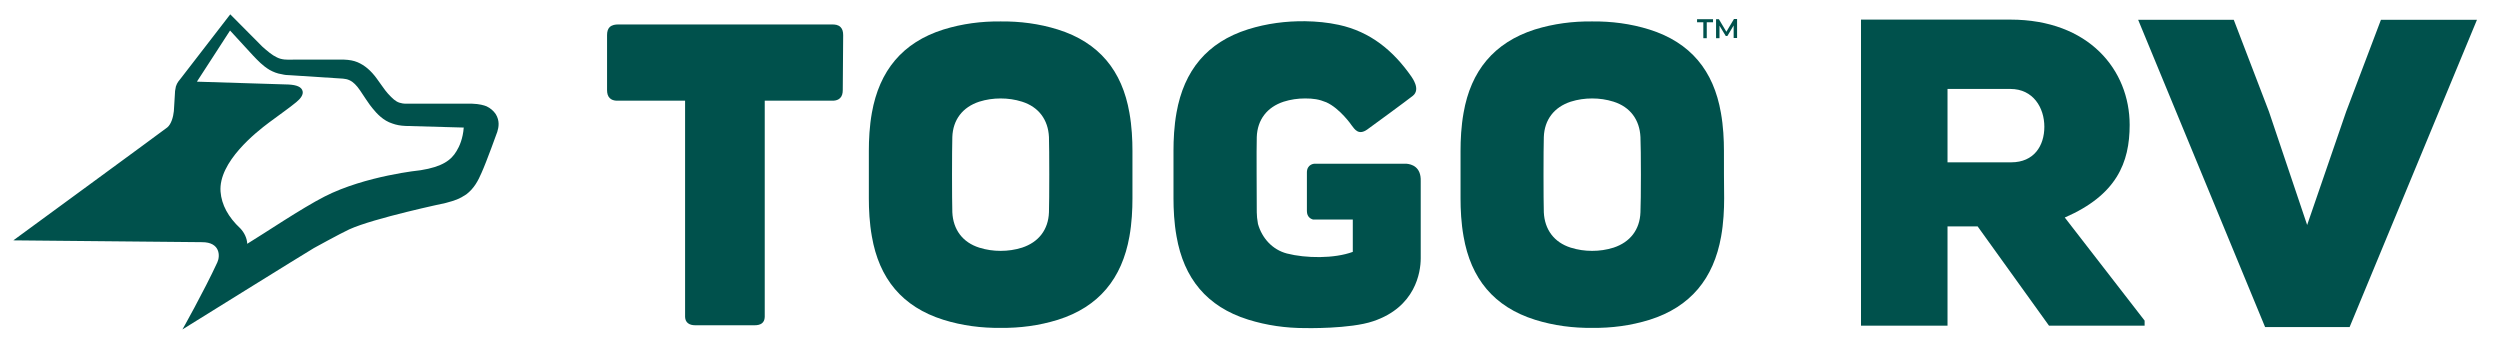
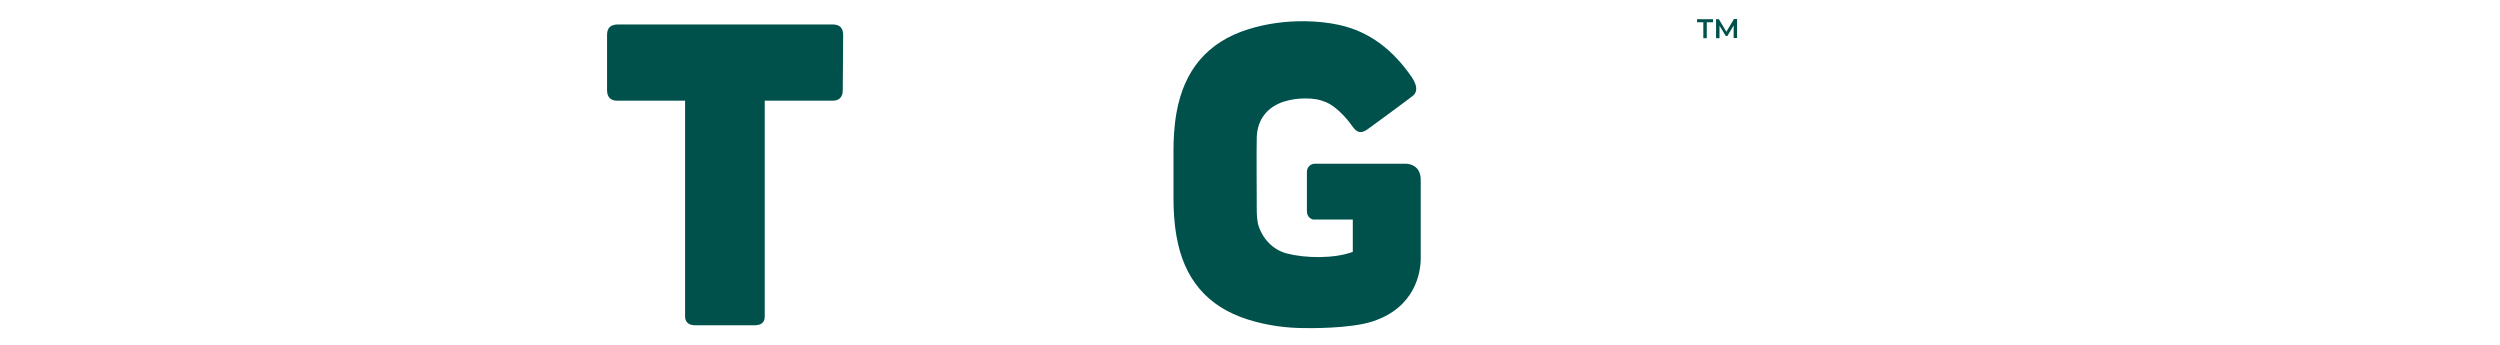
<svg xmlns="http://www.w3.org/2000/svg" enable-background="new 0 0 1236.7 170.7" viewBox="0 0 1236.7 170.7">
  <g fill="#00514c">
-     <path d="m245.2 56.4c-1.1-1.6-2.6-2.9-4.5-3.8-1.2-.5-3.6-1.2-7.1-1.3h-32.6c-1.4 0-2.5-.2-3.4-.5-1.9-.6-3.4-2-5.7-4.5-1.3-1.3-4.6-6.3-5.5-7.4-2.9-4-6-6.6-9.5-8.1-1.9-.8-4-1.2-6.7-1.3h-25.1c-3.3.1-5.7.1-8.1-1.1-2.4-1.1-4.7-3.1-7.2-5.3l-15.9-16s-22.9 29.6-24.4 31.6c-.7.9-1.9 2.1-2.5 4.1-.4 1.7-.5 2.9-.5 4 0 .4-.5 8.2-.5 8.2-.3 2.9-1.3 6.4-3.2 8-1.6 1.3-76.2 55.9-76.2 55.9s85.7.8 93.4.9c8.9 0 9 6.8 7.5 10-6.4 13.9-18.1 34.8-17.3 33.2 0 0 60.8-37.8 65.1-40.3 0 0 12.7-7 17.4-9.2 12.2-5.6 47.8-13.1 47.8-13.1 4.8-1.3 6.6-1.9 10.1-4.2 4-3 6-7 7.6-10.7 2.5-5.5 7.8-20.3 7.8-20.3.7-2.3 1.3-5.4-.8-8.8zm-101.8-19.2 26.3 1.7c1 .1 2.2.3 3.2.8 1.8.8 3.5 2.5 5.2 5 .6.9 5.1 7.8 6.2 8.9 2.1 2.6 5.3 6.1 9.8 7.5 1.9.7 4 1.1 6.5 1.2l28.8.8c-.4 5.4-2.1 9.3-3.6 11.7-2.6 4.4-7 7.7-17.7 9.4 0 0-27.3 2.7-47.5 13-11.4 5.8-30.2 18.5-38.3 23.4-.1-2.8-1.5-5.6-3.4-7.6-6-5.6-9.3-11.7-9.8-18.2-1.1-14.7 17.7-29.5 24-34.2 6.7-5 9.6-6.9 13.5-10.1 2.2-1.8 3.5-3.7 3.1-5.4-.5-2.1-2.9-3.1-7.1-3.3l-45.2-1.4c2.8-4.4 13.7-21 16.4-25.3l11.4 12.4c2.4 2.5 4.8 5.1 8.2 7.1 1.8 1 3.8 1.8 5.9 2.1 1.6.4 2.9.5 4.1.5z" />
-     <path d="m560.2 74.6c0-5.4-.3-12.1-1.5-18.8-3.6-20.8-15-34.8-35.4-41.2-9.3-2.9-18.8-4.1-28.3-4-9.5-.1-18.9 1.1-28.3 4-20.3 6.4-31.7 20.4-35.4 41.2-1.2 6.7-1.5 13.4-1.5 18.8v23.6c0 5.4.3 12.1 1.5 18.8 3.6 20.8 15 34.8 35.4 41.2 9.3 2.9 18.8 4.1 28.3 4 9.5.1 18.9-1.1 28.3-4 20.3-6.4 31.7-20.4 35.4-41.2 1.2-6.7 1.5-13.4 1.5-18.8 0-3.9 0-19.6 0-23.6zm-41.3 30.4c-.3 8.6-5.1 14.8-13.3 17.5-3.5 1.1-7 1.6-10.6 1.6s-7.1-.5-10.6-1.6c-8.2-2.6-12.9-8.9-13.3-17.5-.2-5.9-.2-31.3 0-37.2.3-8.6 5.1-14.8 13.3-17.5 3.5-1.1 7-1.6 10.6-1.6s7.1.5 10.6 1.6c8.2 2.6 12.9 8.9 13.3 17.5.2 6 .2 31.3 0 37.2z" />
-     <path d="m852.8 74.6c0-5.4-.3-12.1-1.5-18.8-3.6-20.8-15-34.8-35.4-41.2-9.3-2.9-18.8-4.1-28.3-4h-.1c-9.5-.1-18.9 1.1-28.3 4-20.2 6.5-31.6 20.5-35.2 41.2-1.2 6.7-1.5 13.4-1.5 18.8v23.6c0 5.4.3 12.1 1.5 18.8 3.6 20.8 15 34.8 35.4 41.2 9.3 2.9 18.8 4.1 28.3 4 9.5.1 18.9-1.1 28.3-4 20.3-6.4 31.7-20.4 35.4-41.2 1.2-6.7 1.5-13.4 1.5-18.8-.1-3.9-.1-19.6-.1-23.6zm-41.3 30.4c-.3 8.6-5.1 14.8-13.3 17.5-3.5 1.1-7 1.6-10.6 1.6s-7.1-.5-10.6-1.6c-8.2-2.6-12.9-8.9-13.3-17.5-.2-5.9-.2-31.3 0-37.2.3-8.6 5.1-14.8 13.3-17.5 3.5-1.1 7-1.6 10.6-1.6s7.1.5 10.6 1.6c8.2 2.6 12.9 8.9 13.3 17.5.3 6 .3 31.3 0 37.2z" />
    <path d="m417.1 17.4c0-1.8-.4-3.1-1.3-4-1.2-1.2-2.8-1.3-4.2-1.3h-105.8c-1.4 0-3 .2-4.2 1.3-.9.9-1.3 2.2-1.3 4v27.1c0 1.8.4 3.1 1.3 4s2 1.2 3.2 1.3h34.1v107c.1 2.8 2.1 4.1 5 4.1h29.4c2.9 0 4.9-1.1 5-4.1v-107h34.1c1.2-.1 2.3-.4 3.2-1.3s1.3-2.2 1.3-4z" />
    <path d="m702.8 89.7c.3-7.3-4.7-8.5-7-8.7-17.5 0-27.6 0-45.7 0 0 0-3.6.2-3.6 4.3v19.1c0 3 2 3.9 3 4.2h19.7v16c-9.2 3.4-23.3 3.2-32.6.8-7.2-1.9-12.3-7.6-14.3-14.6-.4-2.2-.6-4.1-.6-5.8 0-7.5-.2-31.3 0-37.2.3-8.6 5.1-14.8 13.3-17.5 3.5-1.1 7-1.6 10.6-1.6 4 0 6.9.4 10.5 1.9 6.7 3 12.5 11.3 12.6 11.5 1.4 1.8 3.3 5 7.6 2 3.2-2.3 19.3-14.1 22.6-16.7 4.1-3.3-.6-9.2-.7-9.5-9-12.9-20.3-22.2-35.9-25.6-5.6-1.2-10.9-1.7-16.7-1.8-9.5-.1-18.9 1.1-28.2 4-20.3 6.4-31.7 20.4-35.4 41.2-1.2 6.7-1.5 13.4-1.5 18.8v23.6c0 5.4.3 12.1 1.5 18.8 3.6 20.8 15 34.8 35.4 41.2 9.3 2.9 18.7 4.2 28.2 4.2 0 0 22.3.5 33.7-3.4 20.9-7 23.5-24.2 23.5-31.1 0-2.4 0-38.1 0-38.1z" />
    <path d="m839.5 9.5v1.5h3.1v7.9h1.7v-7.9h3.1v-1.5zm18.2 0-3.7 6.2-3.7-6.2h-1.4v9.4h1.7v-6.2l3.1 5.1h.8l3.1-5.2v6.2h1.7v-9.4h-1.6z" />
-     <path d="m1013.6 161.1-35.3-49.1h-14.9v49.1h-42.8v-151.4h73.9c38.9 0 59 25 59 52.1 0 18.7-6.5 34.7-32.1 45.8l39.5 51v2.5zm-50.2-80.8h31.5c11.3 0 16.4-8.2 16.4-17.6s-5.5-18.7-16.8-18.7h-31.1z" />
-     <path d="m1120.5 161.8-62.8-152h47.3l17.4 45.4 18.9 56.1 19.3-56.1 17.2-45.4h47.5l-63 152z" />
  </g>
</svg>